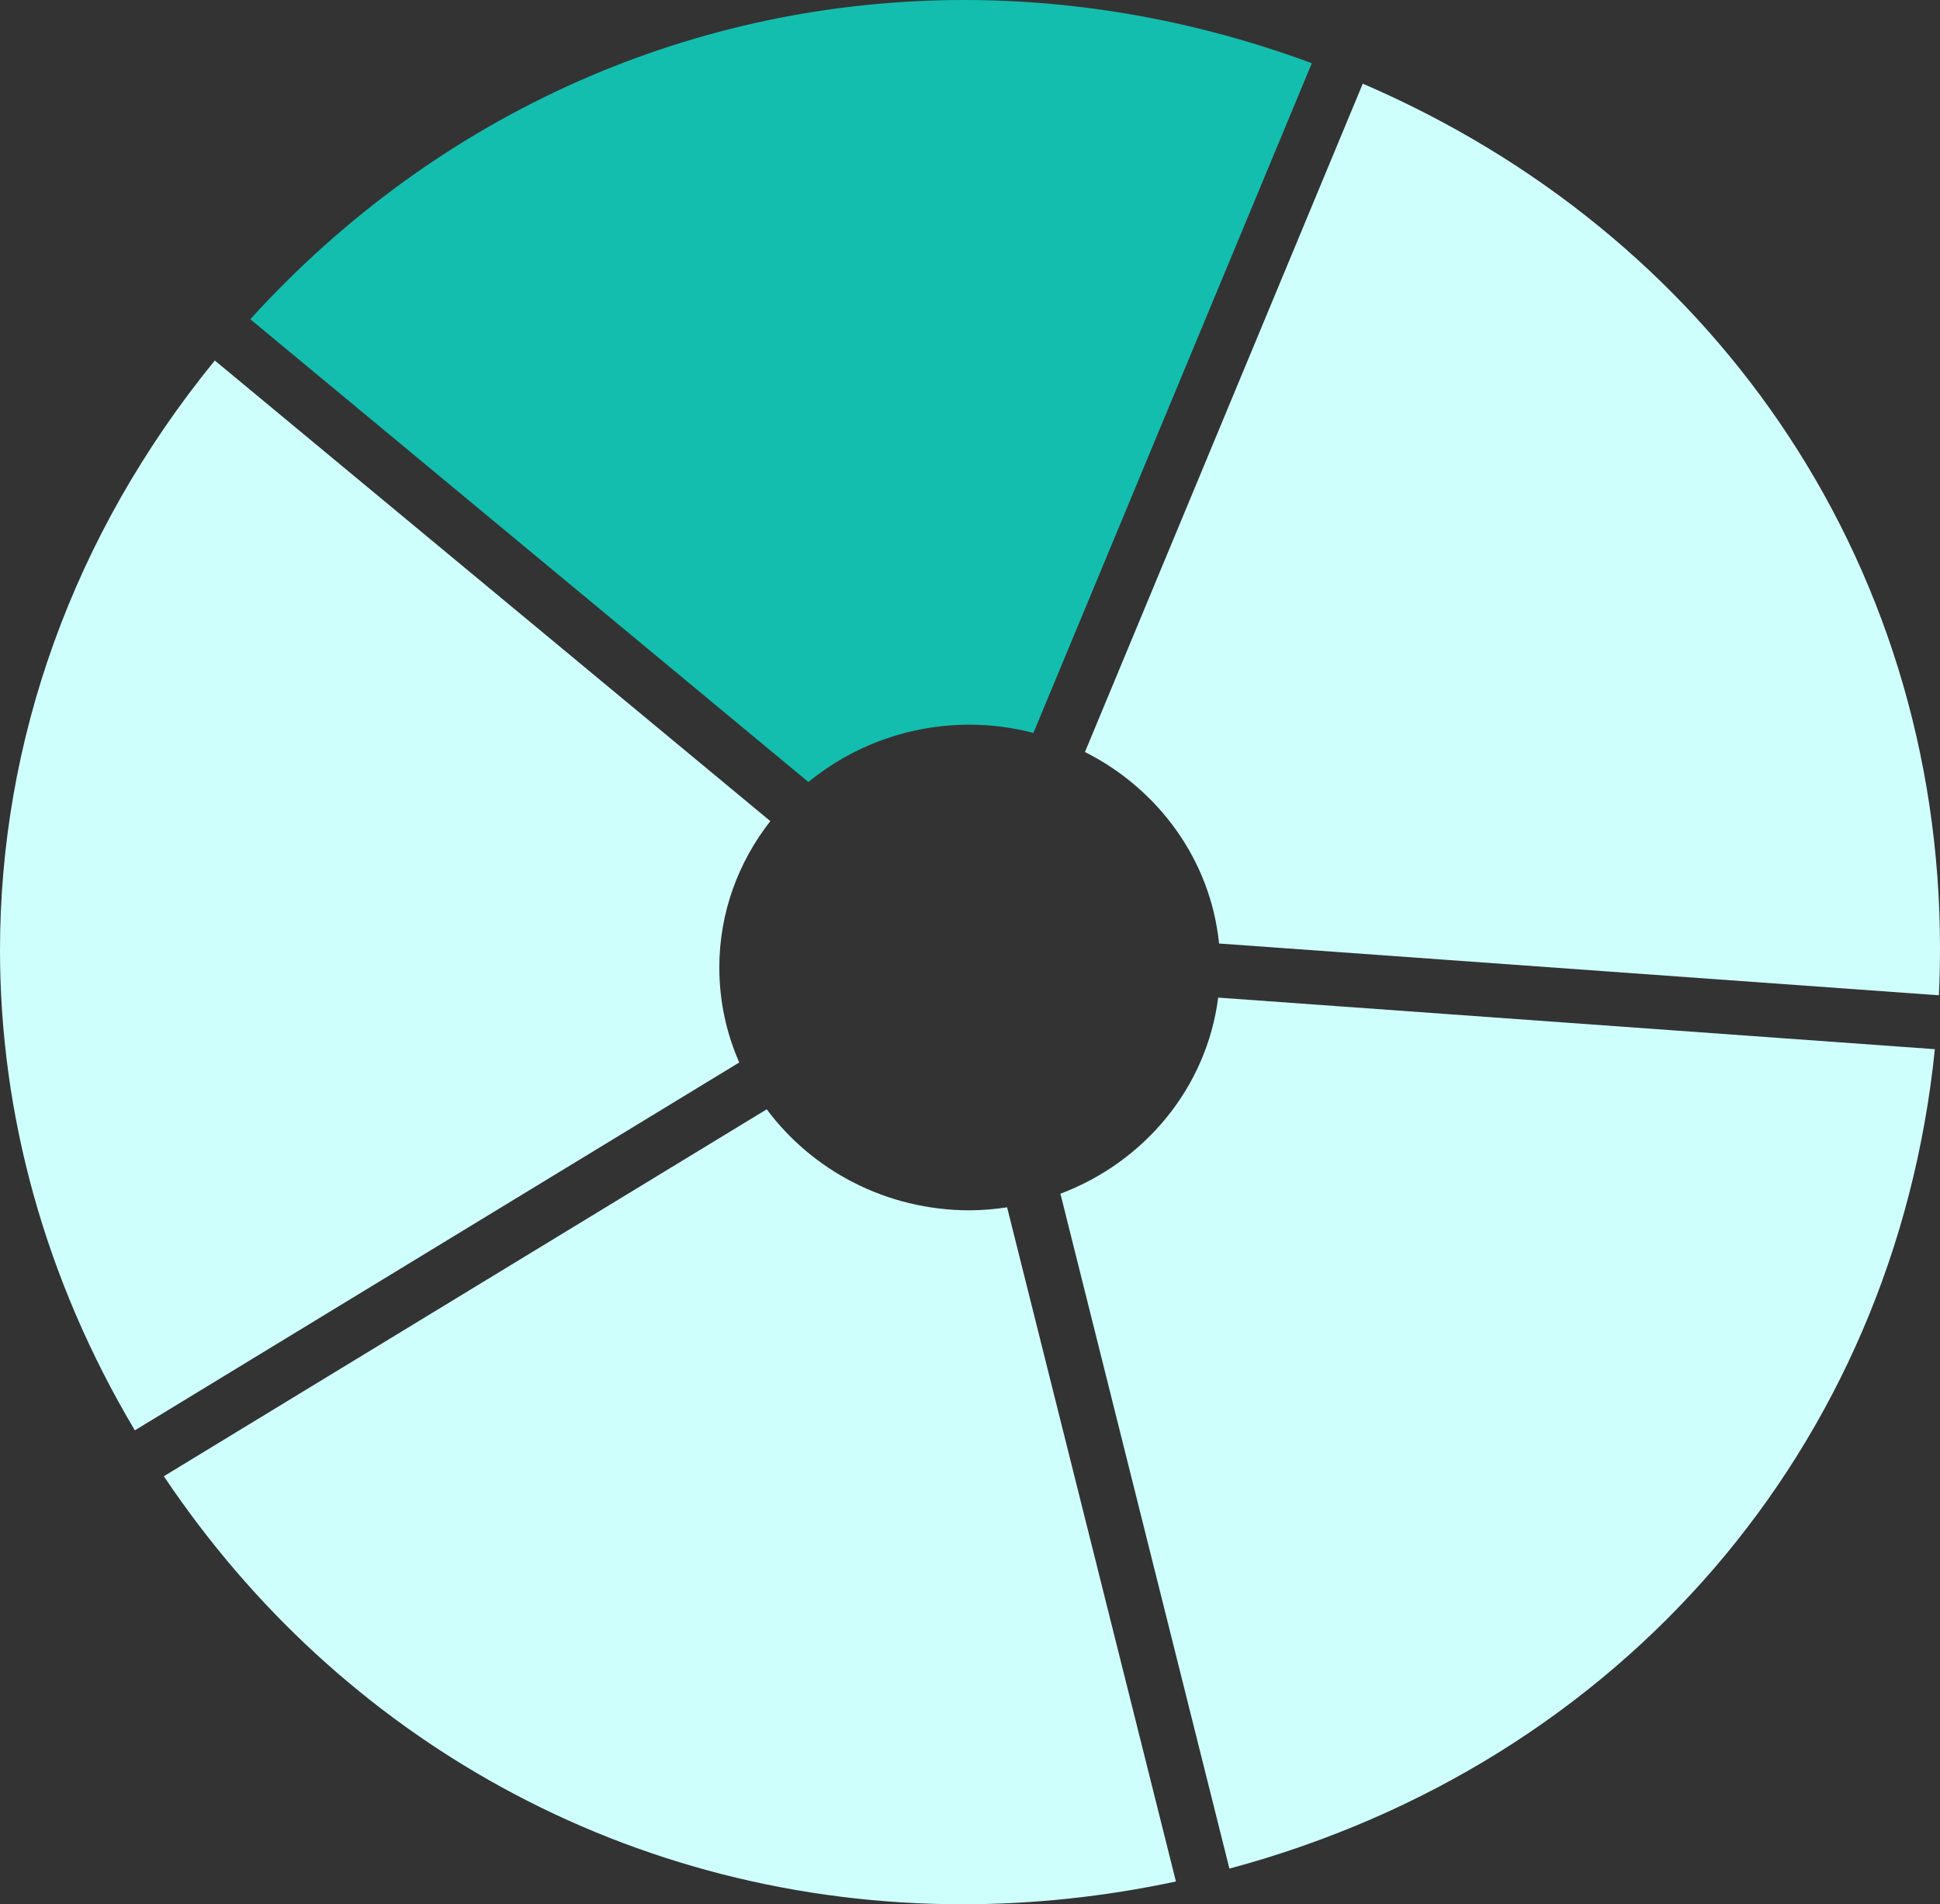
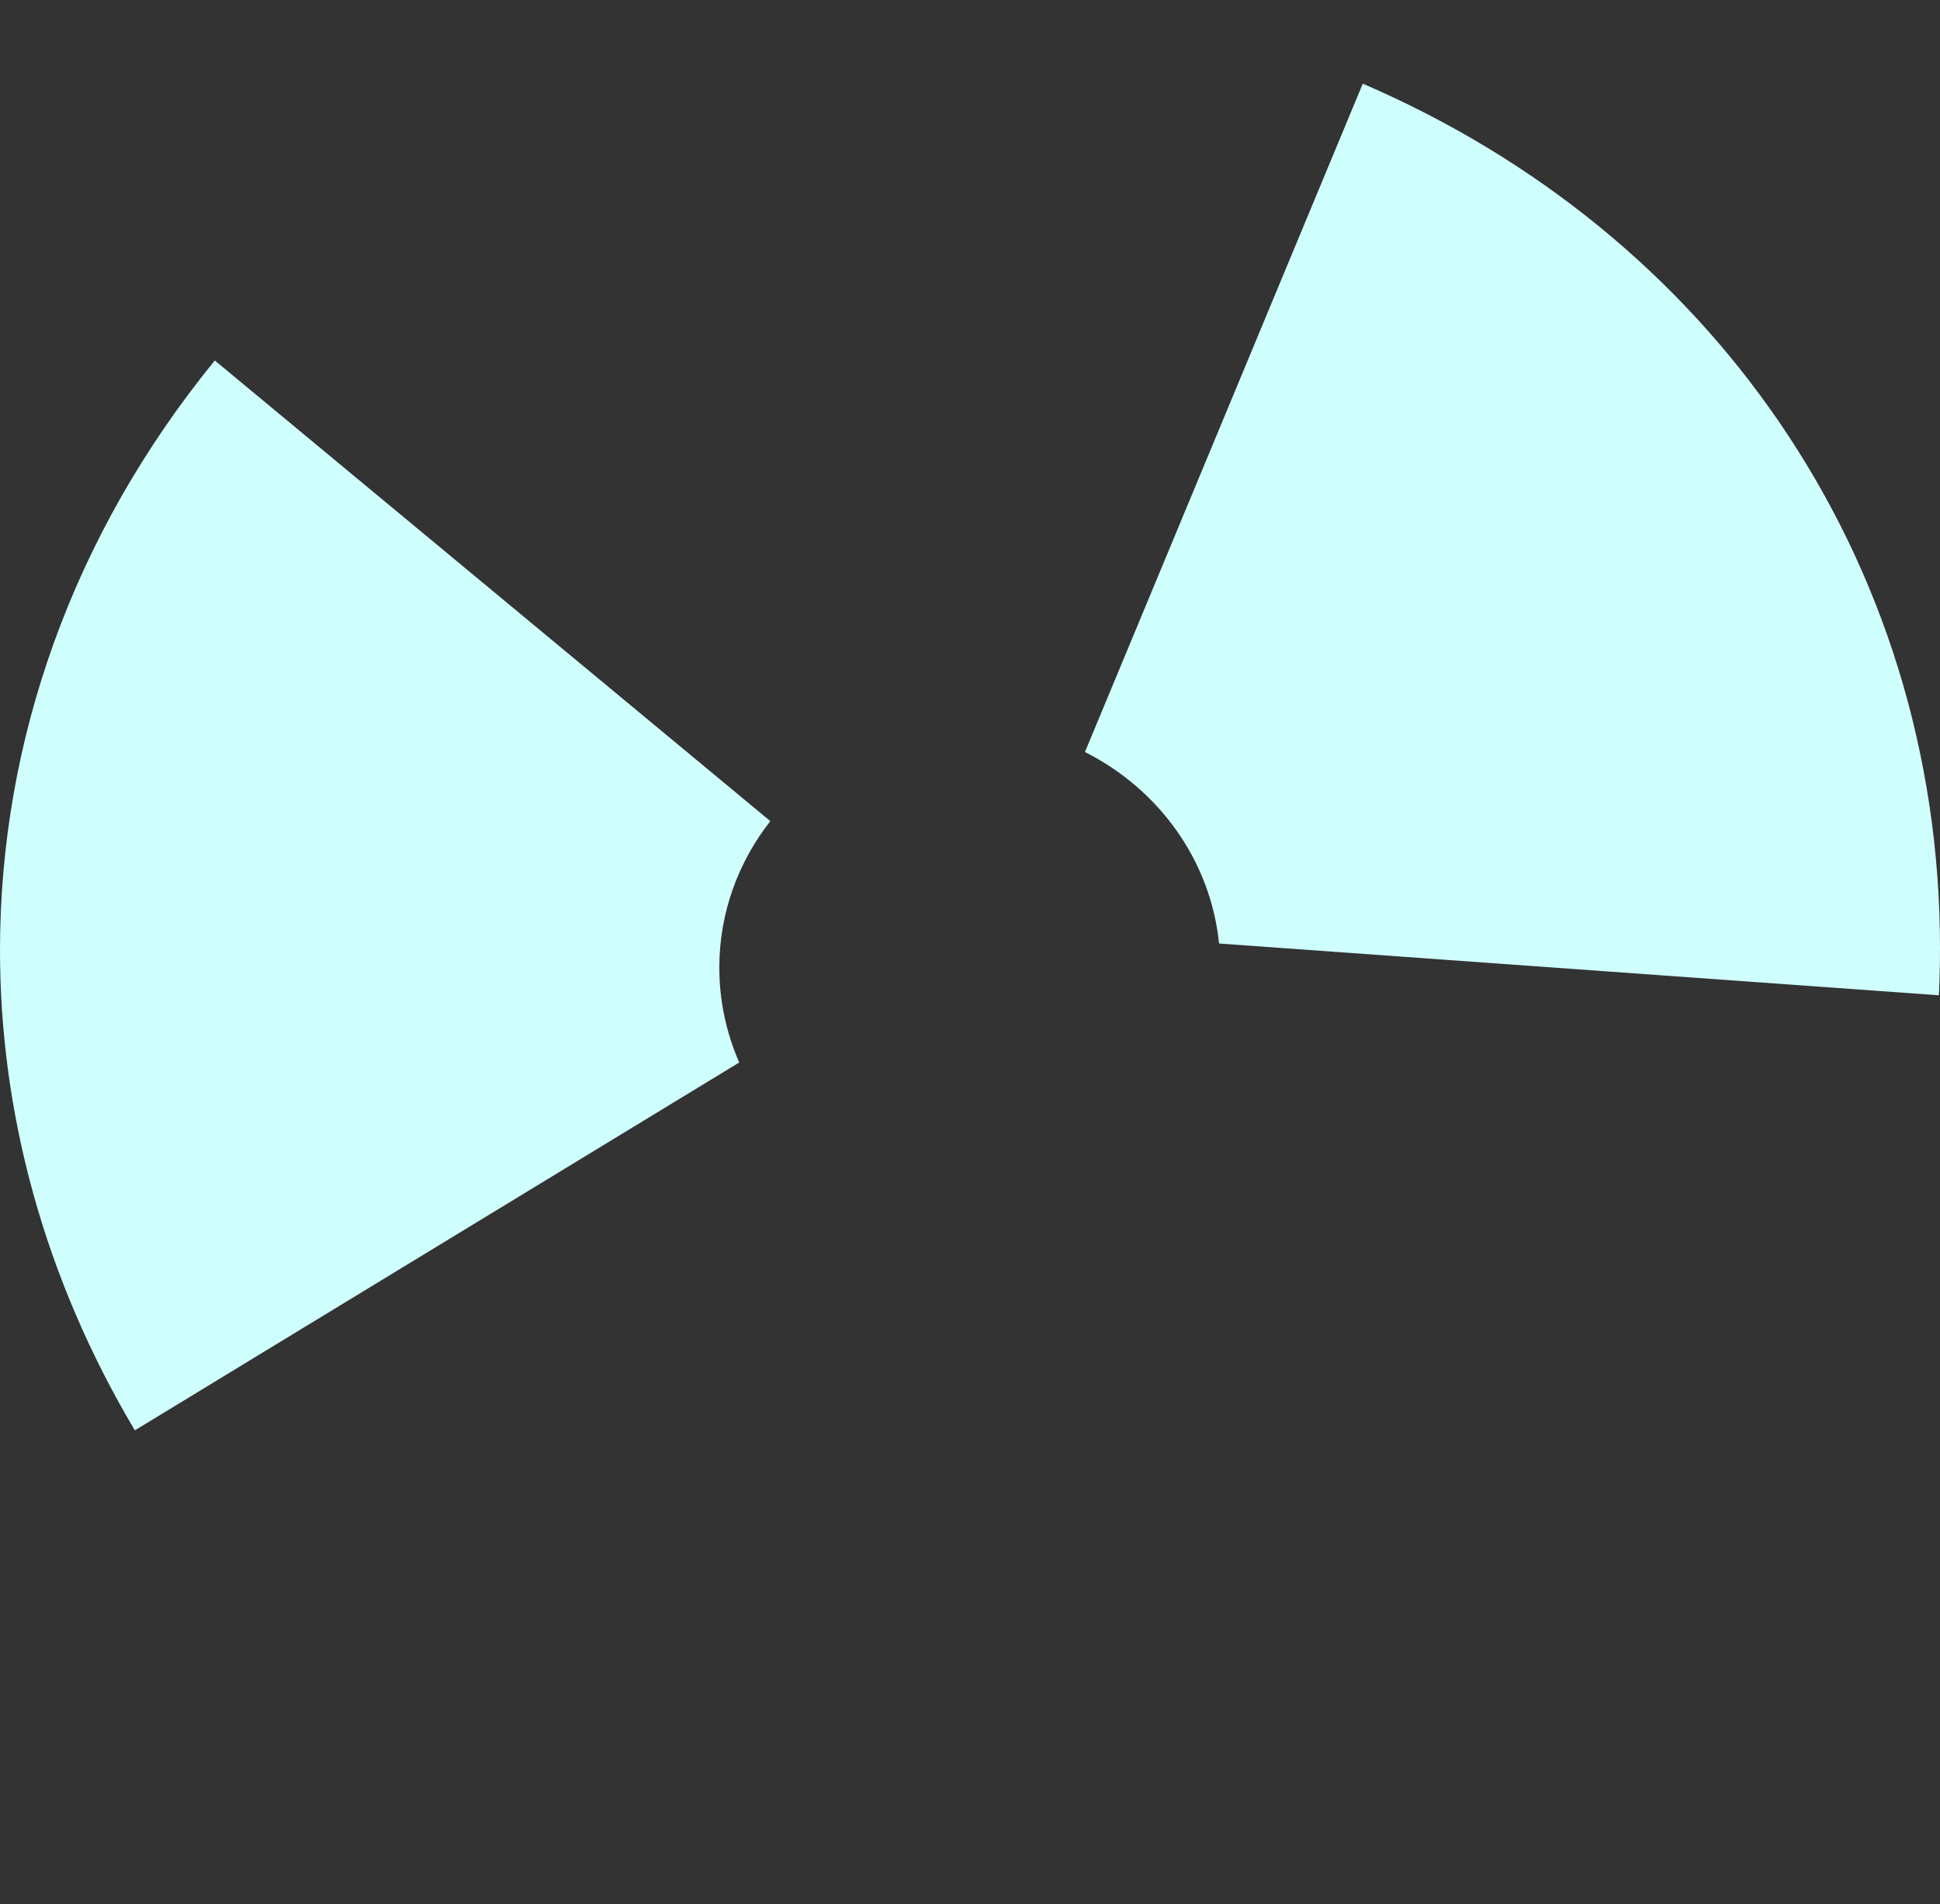
<svg xmlns="http://www.w3.org/2000/svg" viewBox="0 0 551.29 541">
  <rect x="0" y="0" width="551.29" height="541" fill="#333333" stroke="none" />
-   <path d="m293.67 208.21 54.23-130.42 24.88-59.83c-32.66-12.09-66.03-17.96-98.84-17.96-76 .02-149 31.47-202.81 90.69l158.59 131.47c12.39-10.14 28.38-16.28 45.87-16.28 6.26 0 12.29.86 18.08 2.33z" fill="#13beae" />
  <g fill="#cffffd">
    <path d="m218.9 233.28-157.86-130.86c-40.54 49.67-61.04 108.31-61.04 167.51 0 46.47 12.64 93.29 38.32 136.43l171.75-104.51c-3.64-8.29-5.66-17.41-5.66-26.98 0-15.64 5.43-30.02 14.49-41.59z" />
-     <path d="m217.89 315.15-171.33 104.25c25.36 37.85 58.25 67.61 95.79 88.24 39.65 21.78 84.49 33.36 131.16 33.36 19.97 0 40.27-2.12 60.65-6.47l-47.97-191.53c-3.47.5-6.99.85-10.61.85-23.77 0-44.77-11.34-57.7-28.7z" />
-     <path d="m301.34 339.13 48.02 191.74c55.83-15.01 103.01-45 137.74-85.31 34.71-40.32 56.97-90.97 62.73-147.49l-203.66-14.65c-3.26 25.53-20.89 46.7-44.83 55.71z" />
    <path d="m551.29 269.33c0-55.19-16.35-106.68-45.89-149.71-28.2-41.07-68.43-74.44-118.14-95.85l-78.95 189.88c20.86 10.49 35.7 30.66 38.11 54.4l204.55 14.71c.22-4.5.32-8.97.32-13.43z" />
  </g>
</svg>